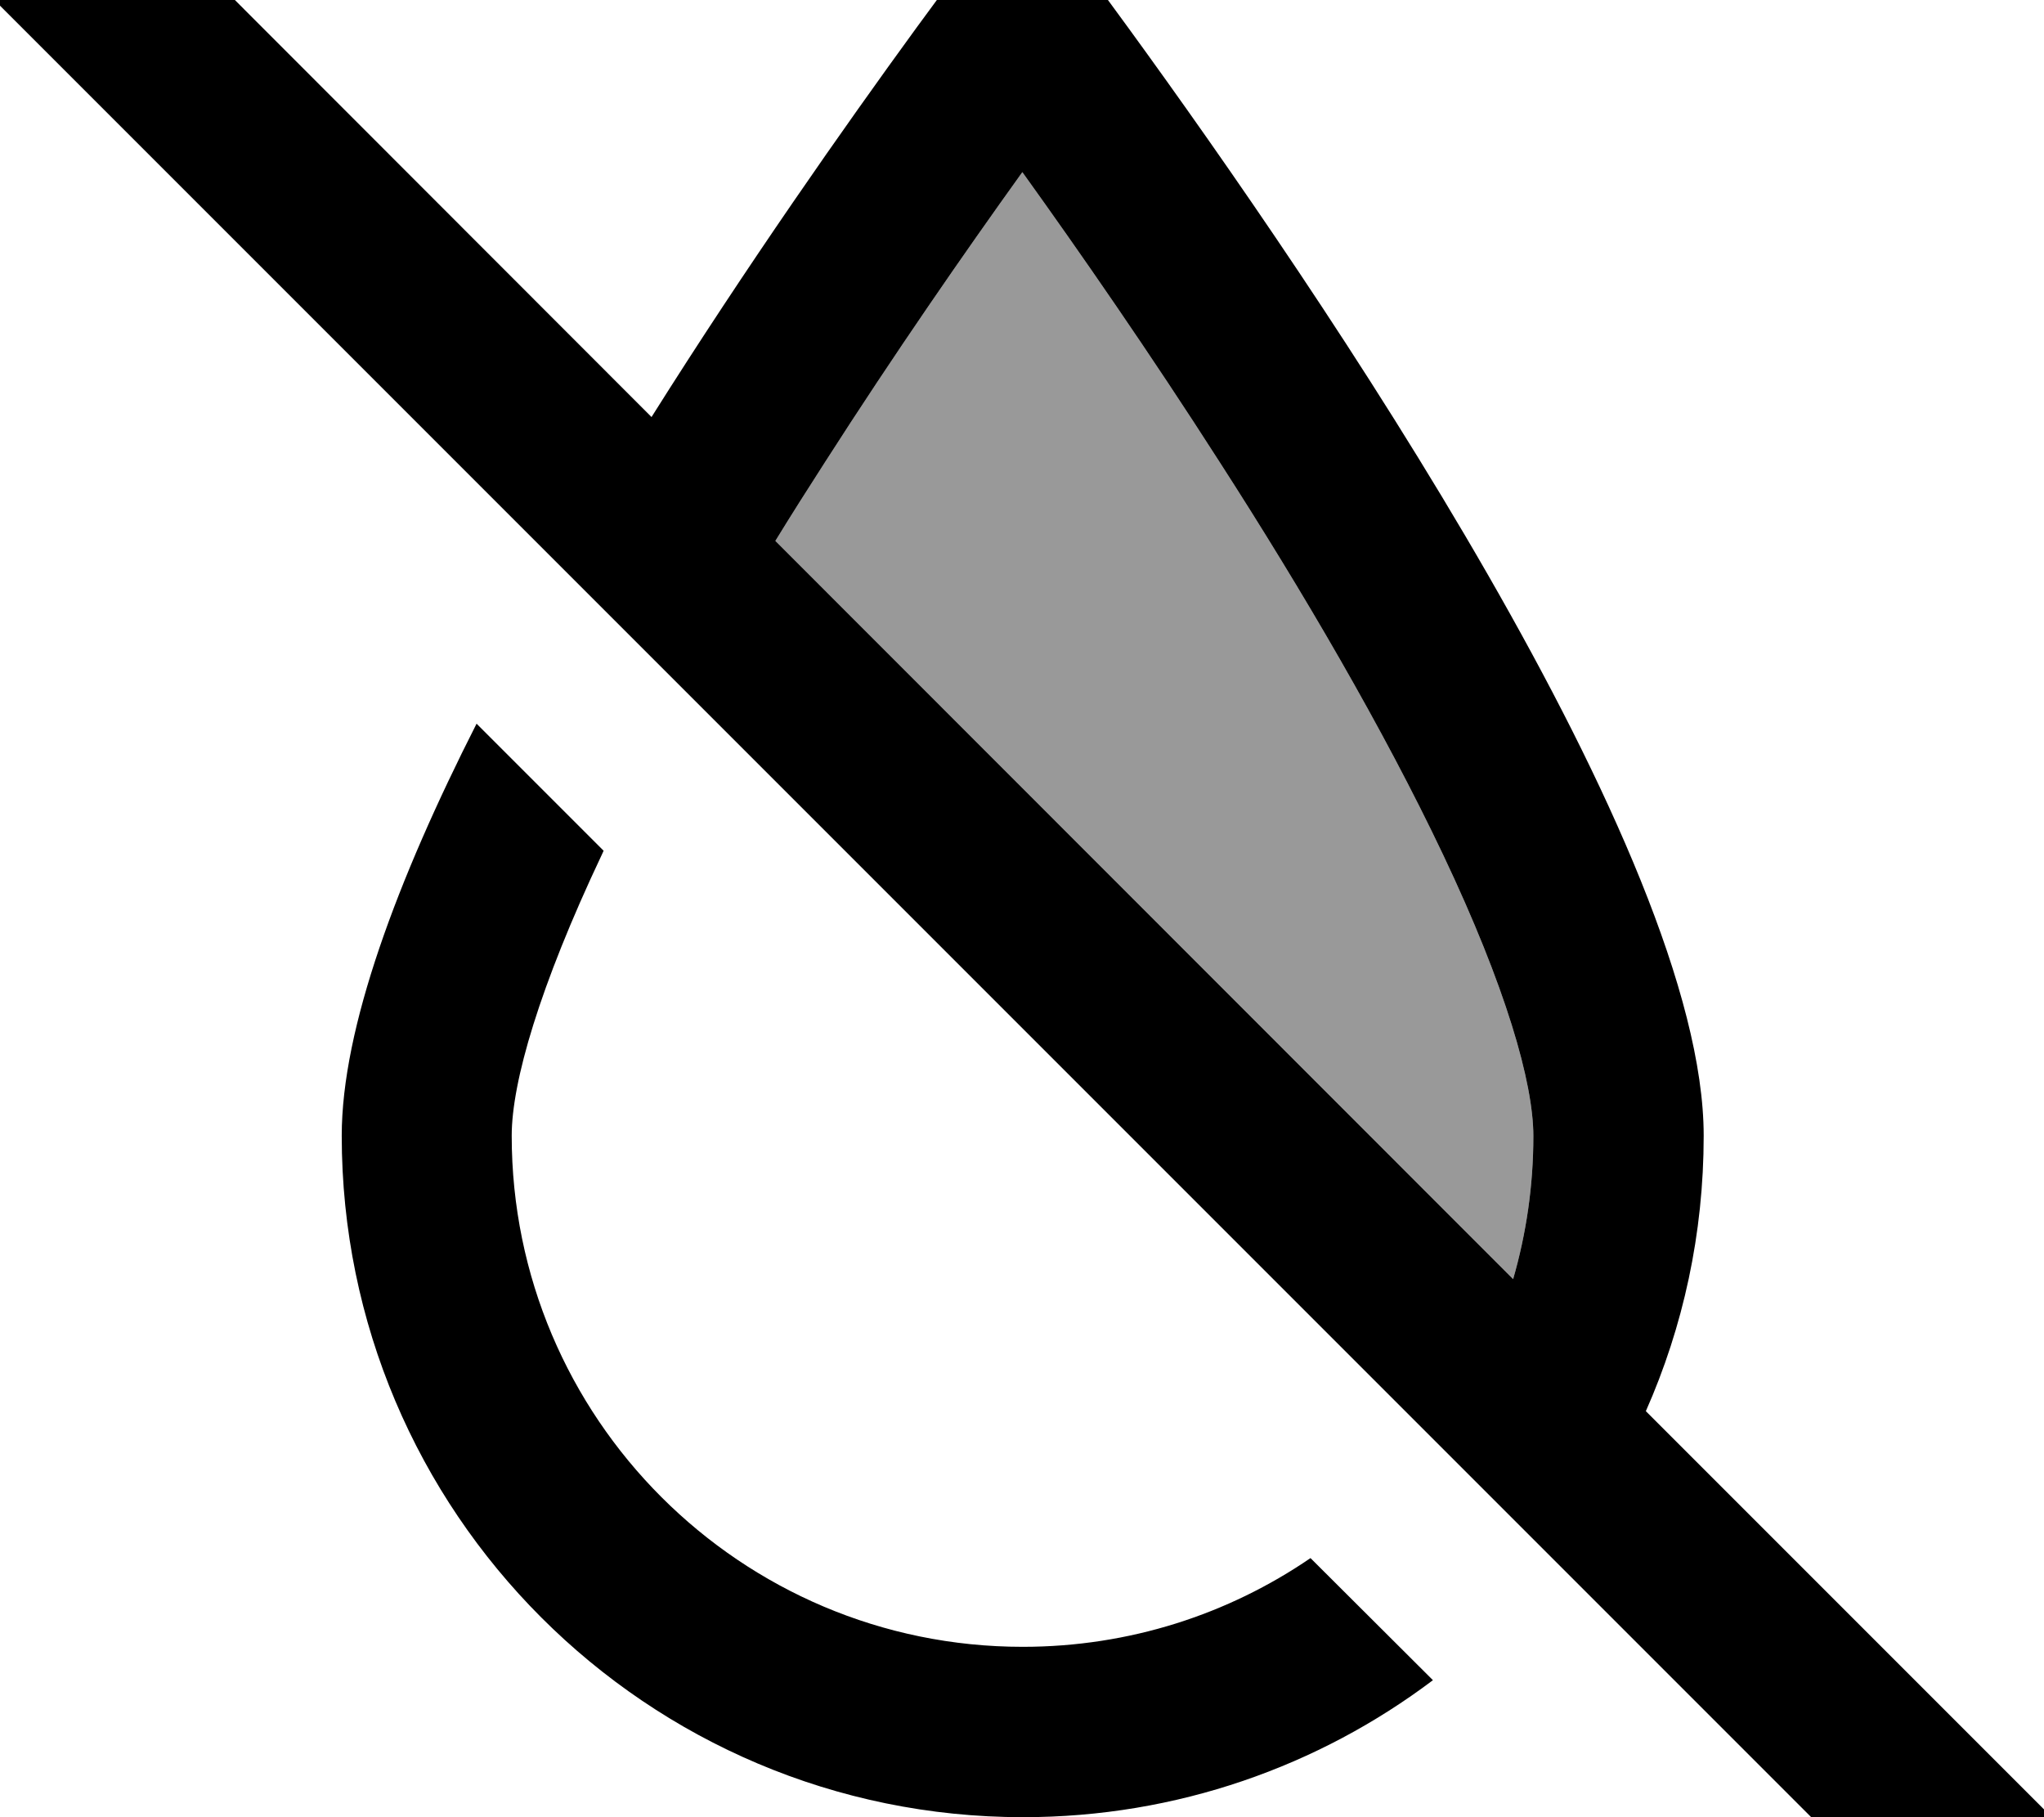
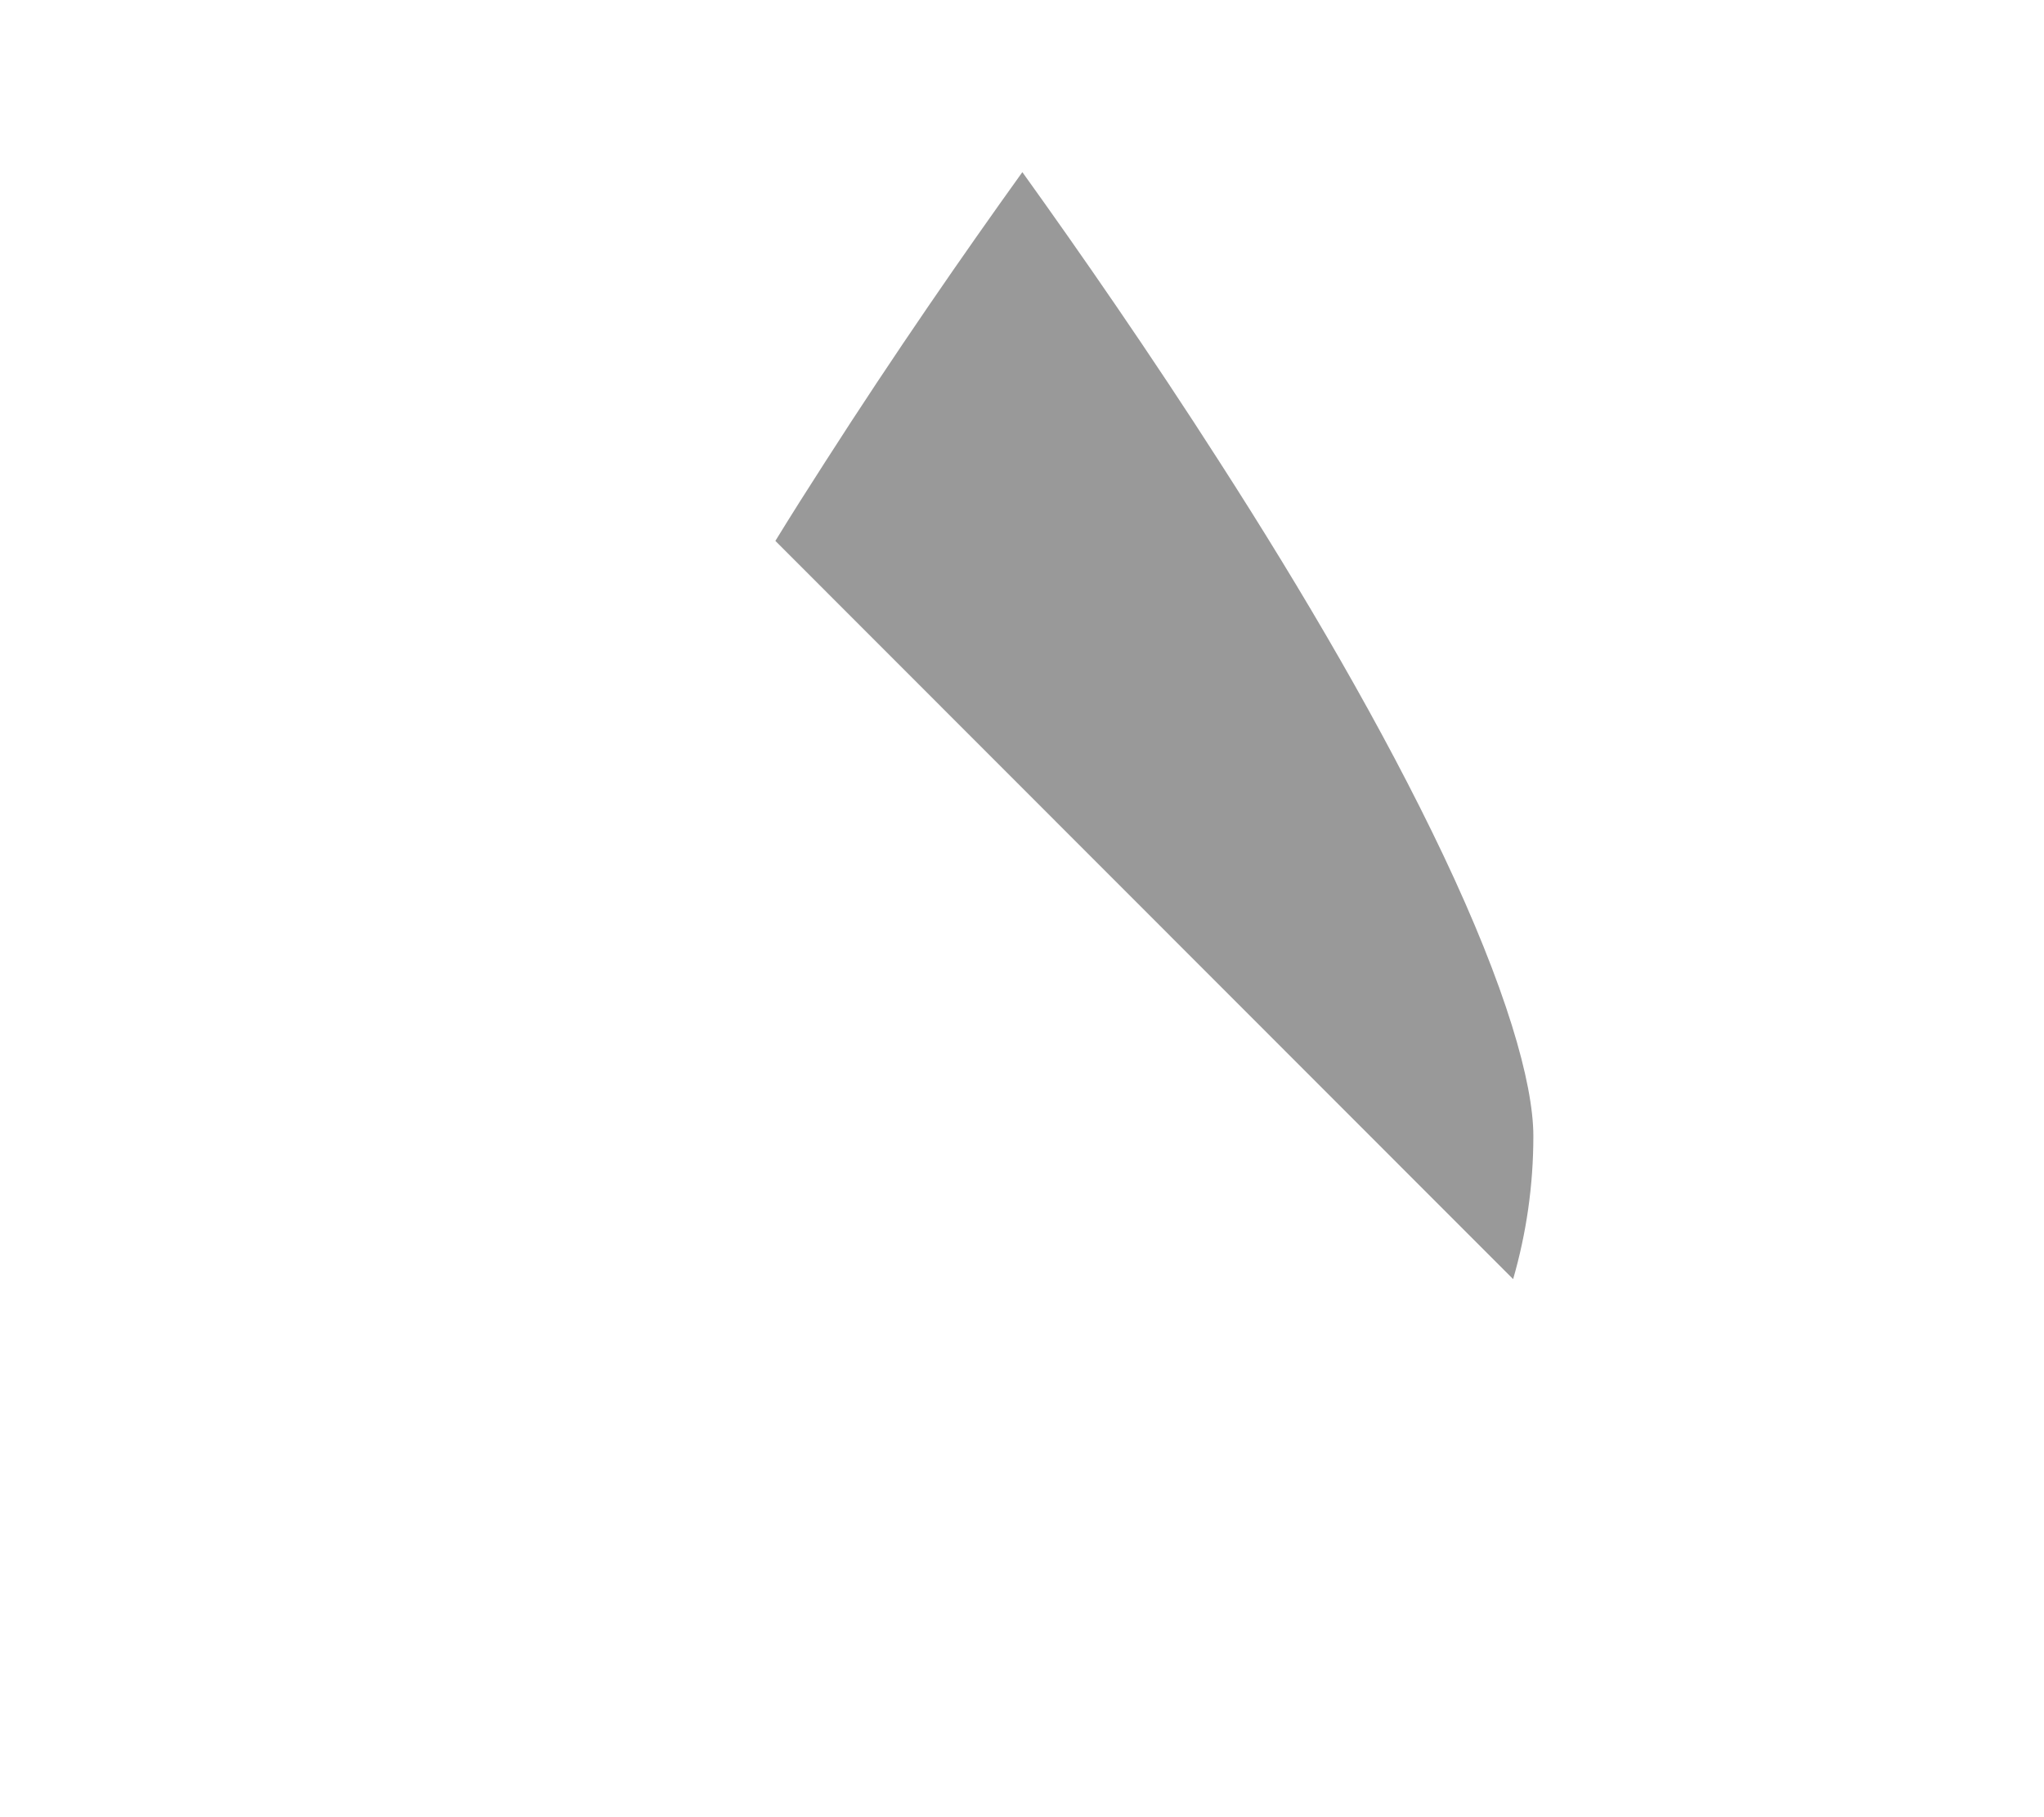
<svg xmlns="http://www.w3.org/2000/svg" viewBox="0 0 576 512">
  <path style="fill:currentColor;opacity:.4" d="M218.5 152.4c4.6-7.5 9.3-14.9 14-22.2 19.6-30.6 39.3-59 55.6-81.7 16.3 22.7 36 51.1 55.6 81.7 23.5 36.5 46.2 75.3 63 110.7 17.6 37.1 25.4 64.1 25.4 79.2 0 14-2 27.5-5.7 40.3L218.5 152.4z" />
-   <path style="fill:currentColor;opacity:1" d="M49.3-16.9l-17-17-33.9 33.9 17 17 512 512 17 17 33.9-33.9-17-17-97.5-97.5c10.5-23.7 16.3-50 16.3-77.6 0-79.6-108.2-238-162.1-312.1-17.9-24.6-29.9-39.9-29.9-39.9S276.2-16.7 258.2 7.9c-20.1 27.6-47.8 67-74.6 109.6L49.3-16.9zM218.5 152.4c4.6-7.5 9.3-14.9 14-22.2 19.6-30.6 39.3-59 55.6-81.7 16.3 22.7 36 51.1 55.6 81.7 23.5 36.5 46.2 75.3 63 110.7 17.6 37.1 25.4 64.1 25.4 79.2 0 14-2 27.5-5.7 40.3L218.5 152.4zM369.3 439c-23.1 15.8-51 25-81.1 25-79.5 0-144-64.5-144-144 0-15.1 7.8-42 25.4-79.2l.5-1.1-35.8-35.8c-22.4 44.1-38 85.8-38 116.1 0 106 86 192 192 192 43.4 0 83.4-14.4 115.5-38.6L369.3 439z" />
</svg>